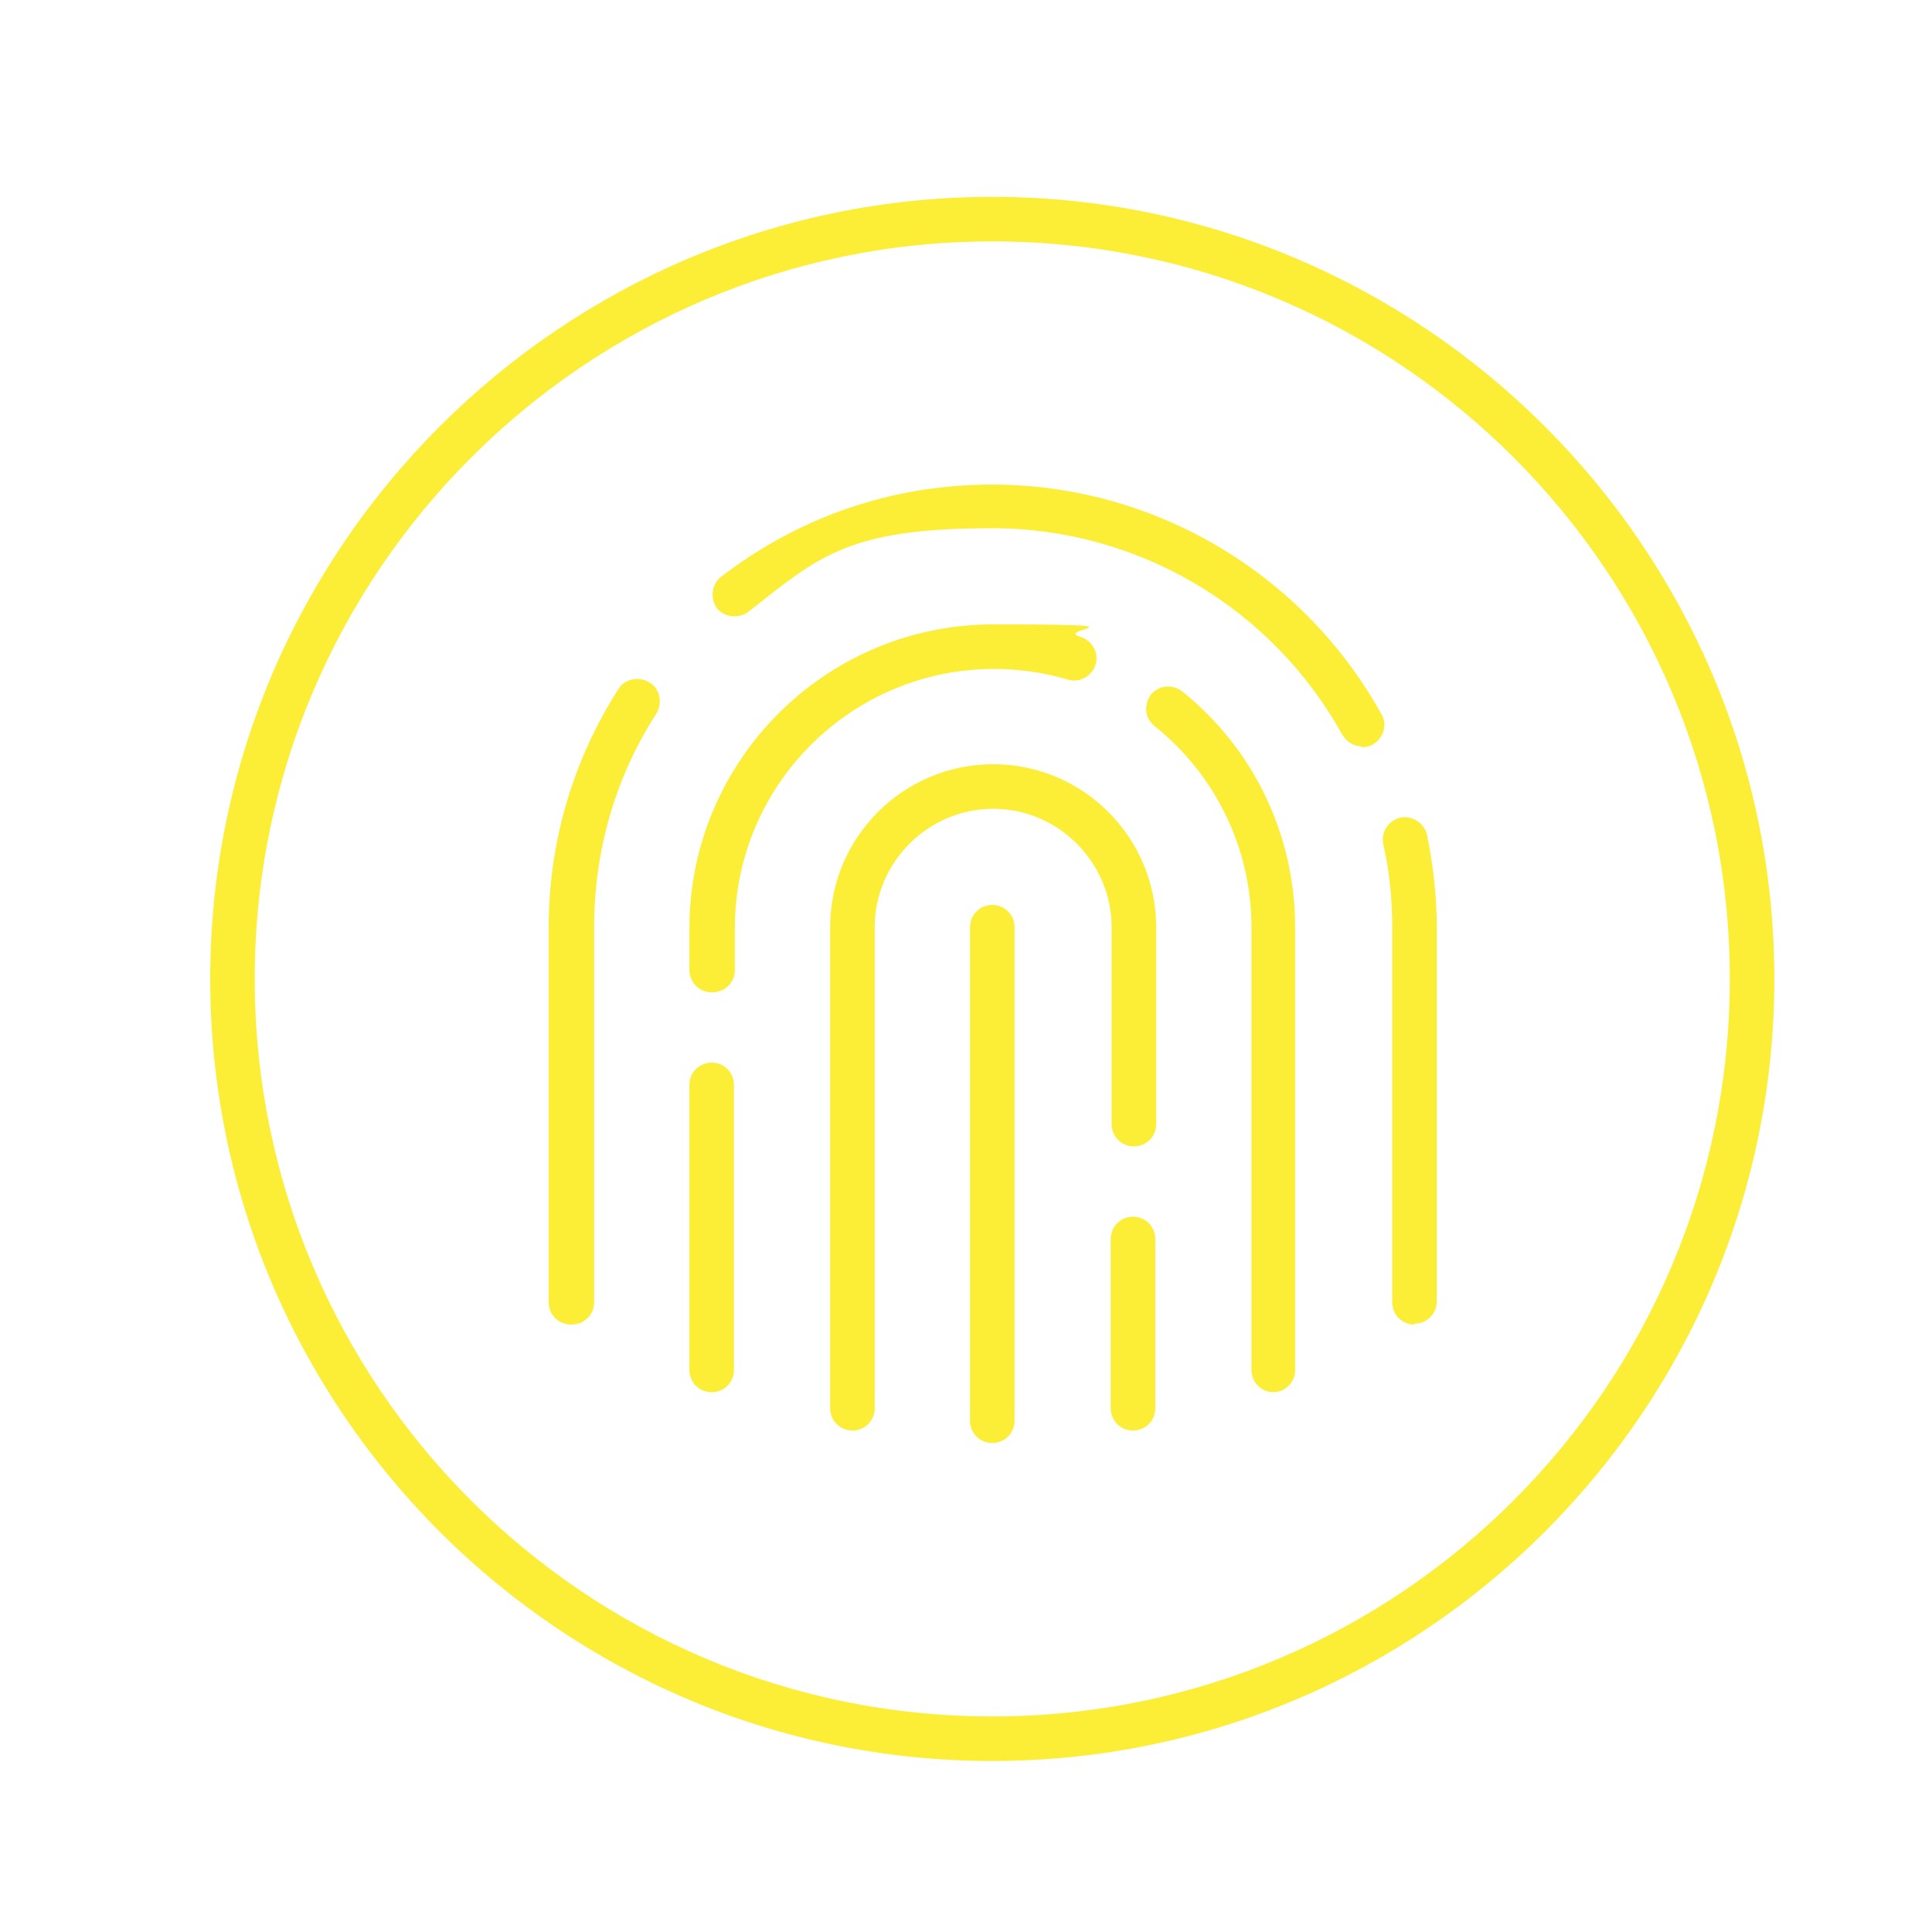
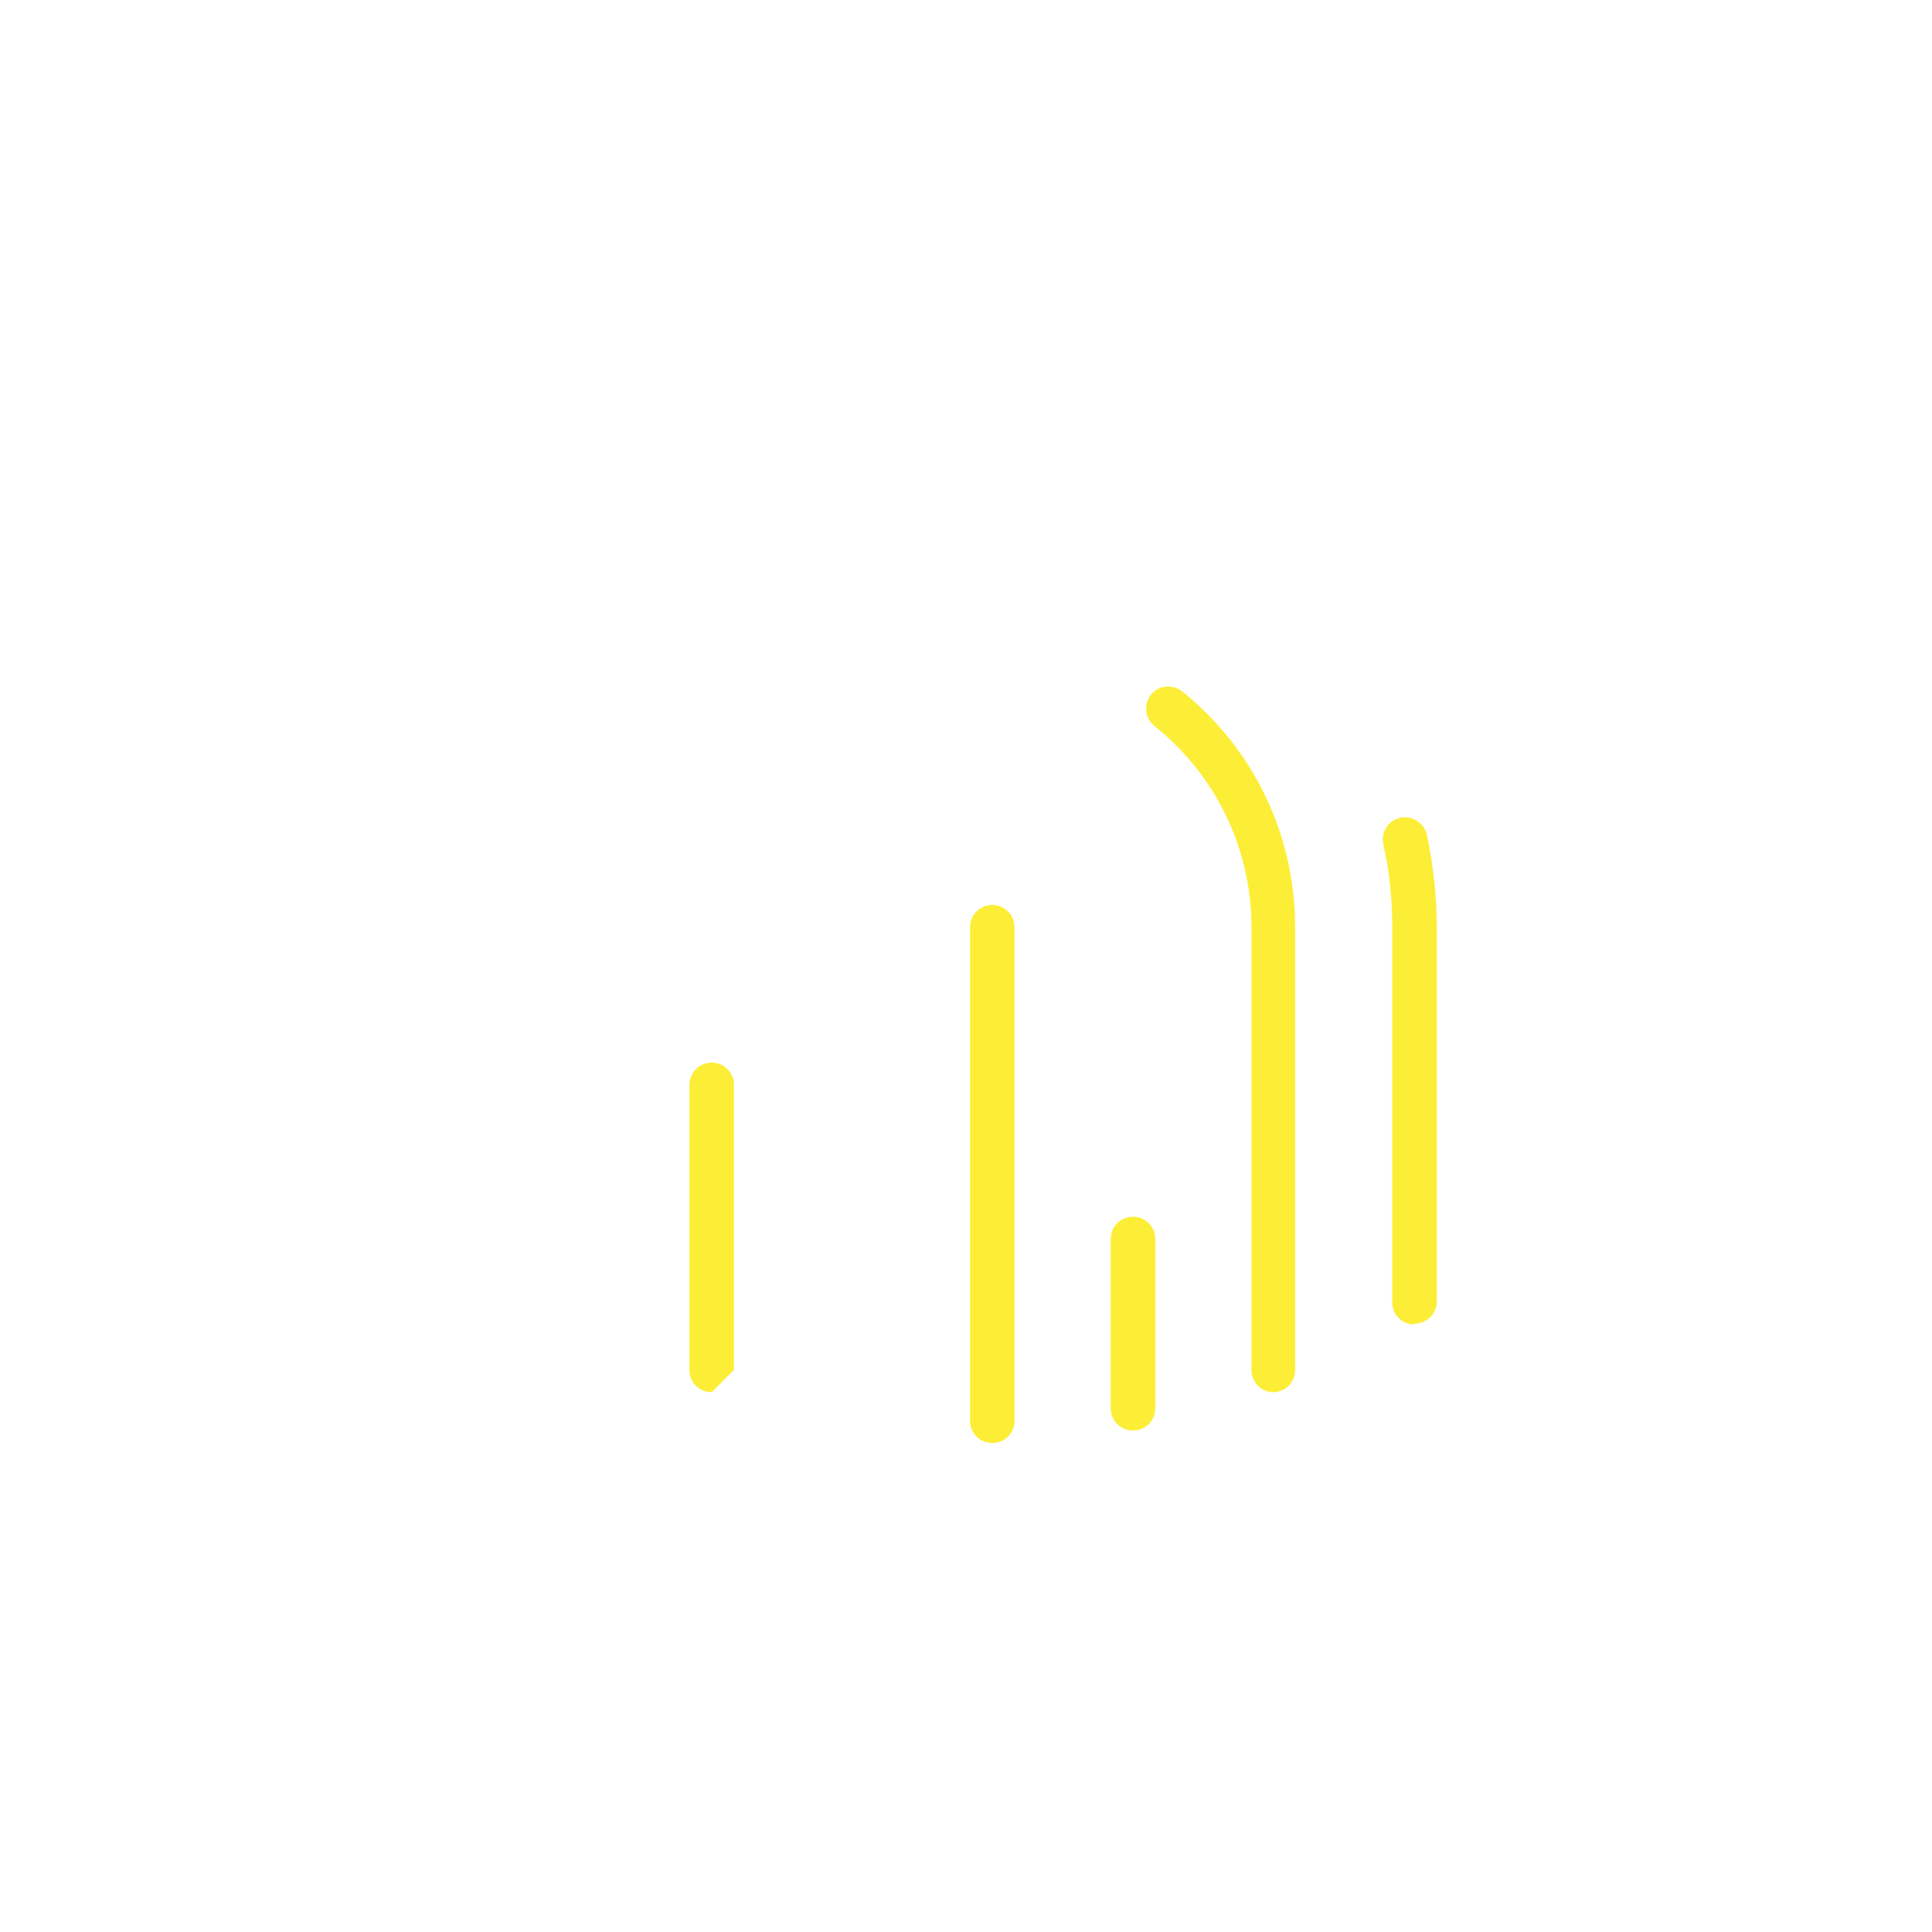
<svg xmlns="http://www.w3.org/2000/svg" id="Lager_1" version="1.1" viewBox="0 0 216.9 216.9">
  <defs>
    <style>
      .st0 {
        fill: #fcee36;
      }
    </style>
  </defs>
  <path class="st0" d="M158.8,148.7c-1.4,0-2.5-1.1-2.5-2.5v-42.1c0-3.1-.3-6.3-1-9.3-.3-1.4.6-2.7,1.9-3,1.3-.3,2.7.6,3,1.9.7,3.4,1.1,6.9,1.1,10.3v42.1c0,1.4-1.1,2.5-2.5,2.5h0Z" />
-   <path class="st0" d="M152.9,83.8c-.9,0-1.7-.5-2.2-1.3-7.9-14.3-23-23.2-39.3-23.2s-19.5,3.2-27.4,9.4c-1.1.8-2.7.6-3.5-.4-.8-1.1-.6-2.7.4-3.5,8.8-6.8,19.3-10.4,30.5-10.4,18.1,0,34.9,9.9,43.7,25.8.7,1.2.2,2.7-1,3.4-.4.2-.8.3-1.2.3h0Z" />
-   <path class="st0" d="M64.1,148.7c-1.4,0-2.5-1.1-2.5-2.5v-42.1c0-9.5,2.7-18.7,7.8-26.7.7-1.2,2.3-1.5,3.5-.8s1.5,2.3.8,3.5c-4.6,7.1-7,15.4-7,24v42.1c0,1.4-1.1,2.5-2.5,2.5h-.1Z" />
  <path class="st0" d="M143,156.3c-1.4,0-2.5-1.1-2.5-2.5v-49.7c0-8.8-4-17.1-10.9-22.6-1.1-.9-1.2-2.4-.4-3.5.9-1.1,2.4-1.2,3.5-.4,8.1,6.5,12.7,16.2,12.7,26.5v49.7c0,1.4-1.1,2.5-2.5,2.5h0Z" />
-   <path class="st0" d="M79.9,111.4c-1.4,0-2.5-1.1-2.5-2.5v-4.7c0-18.8,15.3-34.1,34.1-34.1s6.6.5,9.8,1.4c1.3.4,2.1,1.8,1.7,3.1-.4,1.3-1.8,2.1-3.1,1.7-2.7-.8-5.5-1.2-8.3-1.2-16,0-29.1,13-29.1,29.1v4.7c0,1.4-1.1,2.5-2.5,2.5h0Z" />
-   <path class="st0" d="M79.9,156.3c-1.4,0-2.5-1.1-2.5-2.5v-32c0-1.4,1.1-2.5,2.5-2.5s2.5,1.1,2.5,2.5v32c0,1.4-1.1,2.5-2.5,2.5Z" />
+   <path class="st0" d="M79.9,156.3c-1.4,0-2.5-1.1-2.5-2.5v-32c0-1.4,1.1-2.5,2.5-2.5s2.5,1.1,2.5,2.5v32Z" />
  <path class="st0" d="M127.2,160.6c-1.4,0-2.5-1.1-2.5-2.5v-19c0-1.4,1.1-2.5,2.5-2.5s2.5,1.1,2.5,2.5v19c0,1.4-1.1,2.5-2.5,2.5Z" />
-   <path class="st0" d="M95.7,160.6c-1.4,0-2.5-1.1-2.5-2.5v-54c0-10.1,8.2-18.3,18.3-18.3s18.3,8.2,18.3,18.3v22.1c0,1.4-1.1,2.5-2.5,2.5s-2.5-1.1-2.5-2.5v-22.1c0-7.3-6-13.3-13.3-13.3s-13.3,6-13.3,13.3v54c0,1.4-1.1,2.5-2.5,2.5Z" />
  <path class="st0" d="M111.4,162c-1.4,0-2.5-1.1-2.5-2.5v-55.4c0-1.4,1.1-2.5,2.5-2.5s2.5,1.1,2.5,2.5v55.4c0,1.4-1.1,2.5-2.5,2.5Z" />
-   <path class="st0" d="M111.4,197.7c-48.4,0-87.8-39.4-87.8-87.8S63.1,22.1,111.4,22.1s87.8,39.4,87.8,87.8-39.4,87.8-87.8,87.8h0ZM111.4,27.1c-45.6,0-82.8,37.1-82.8,82.8s37.1,82.8,82.8,82.8,82.8-37.1,82.8-82.8S157.1,27.1,111.4,27.1Z" />
</svg>